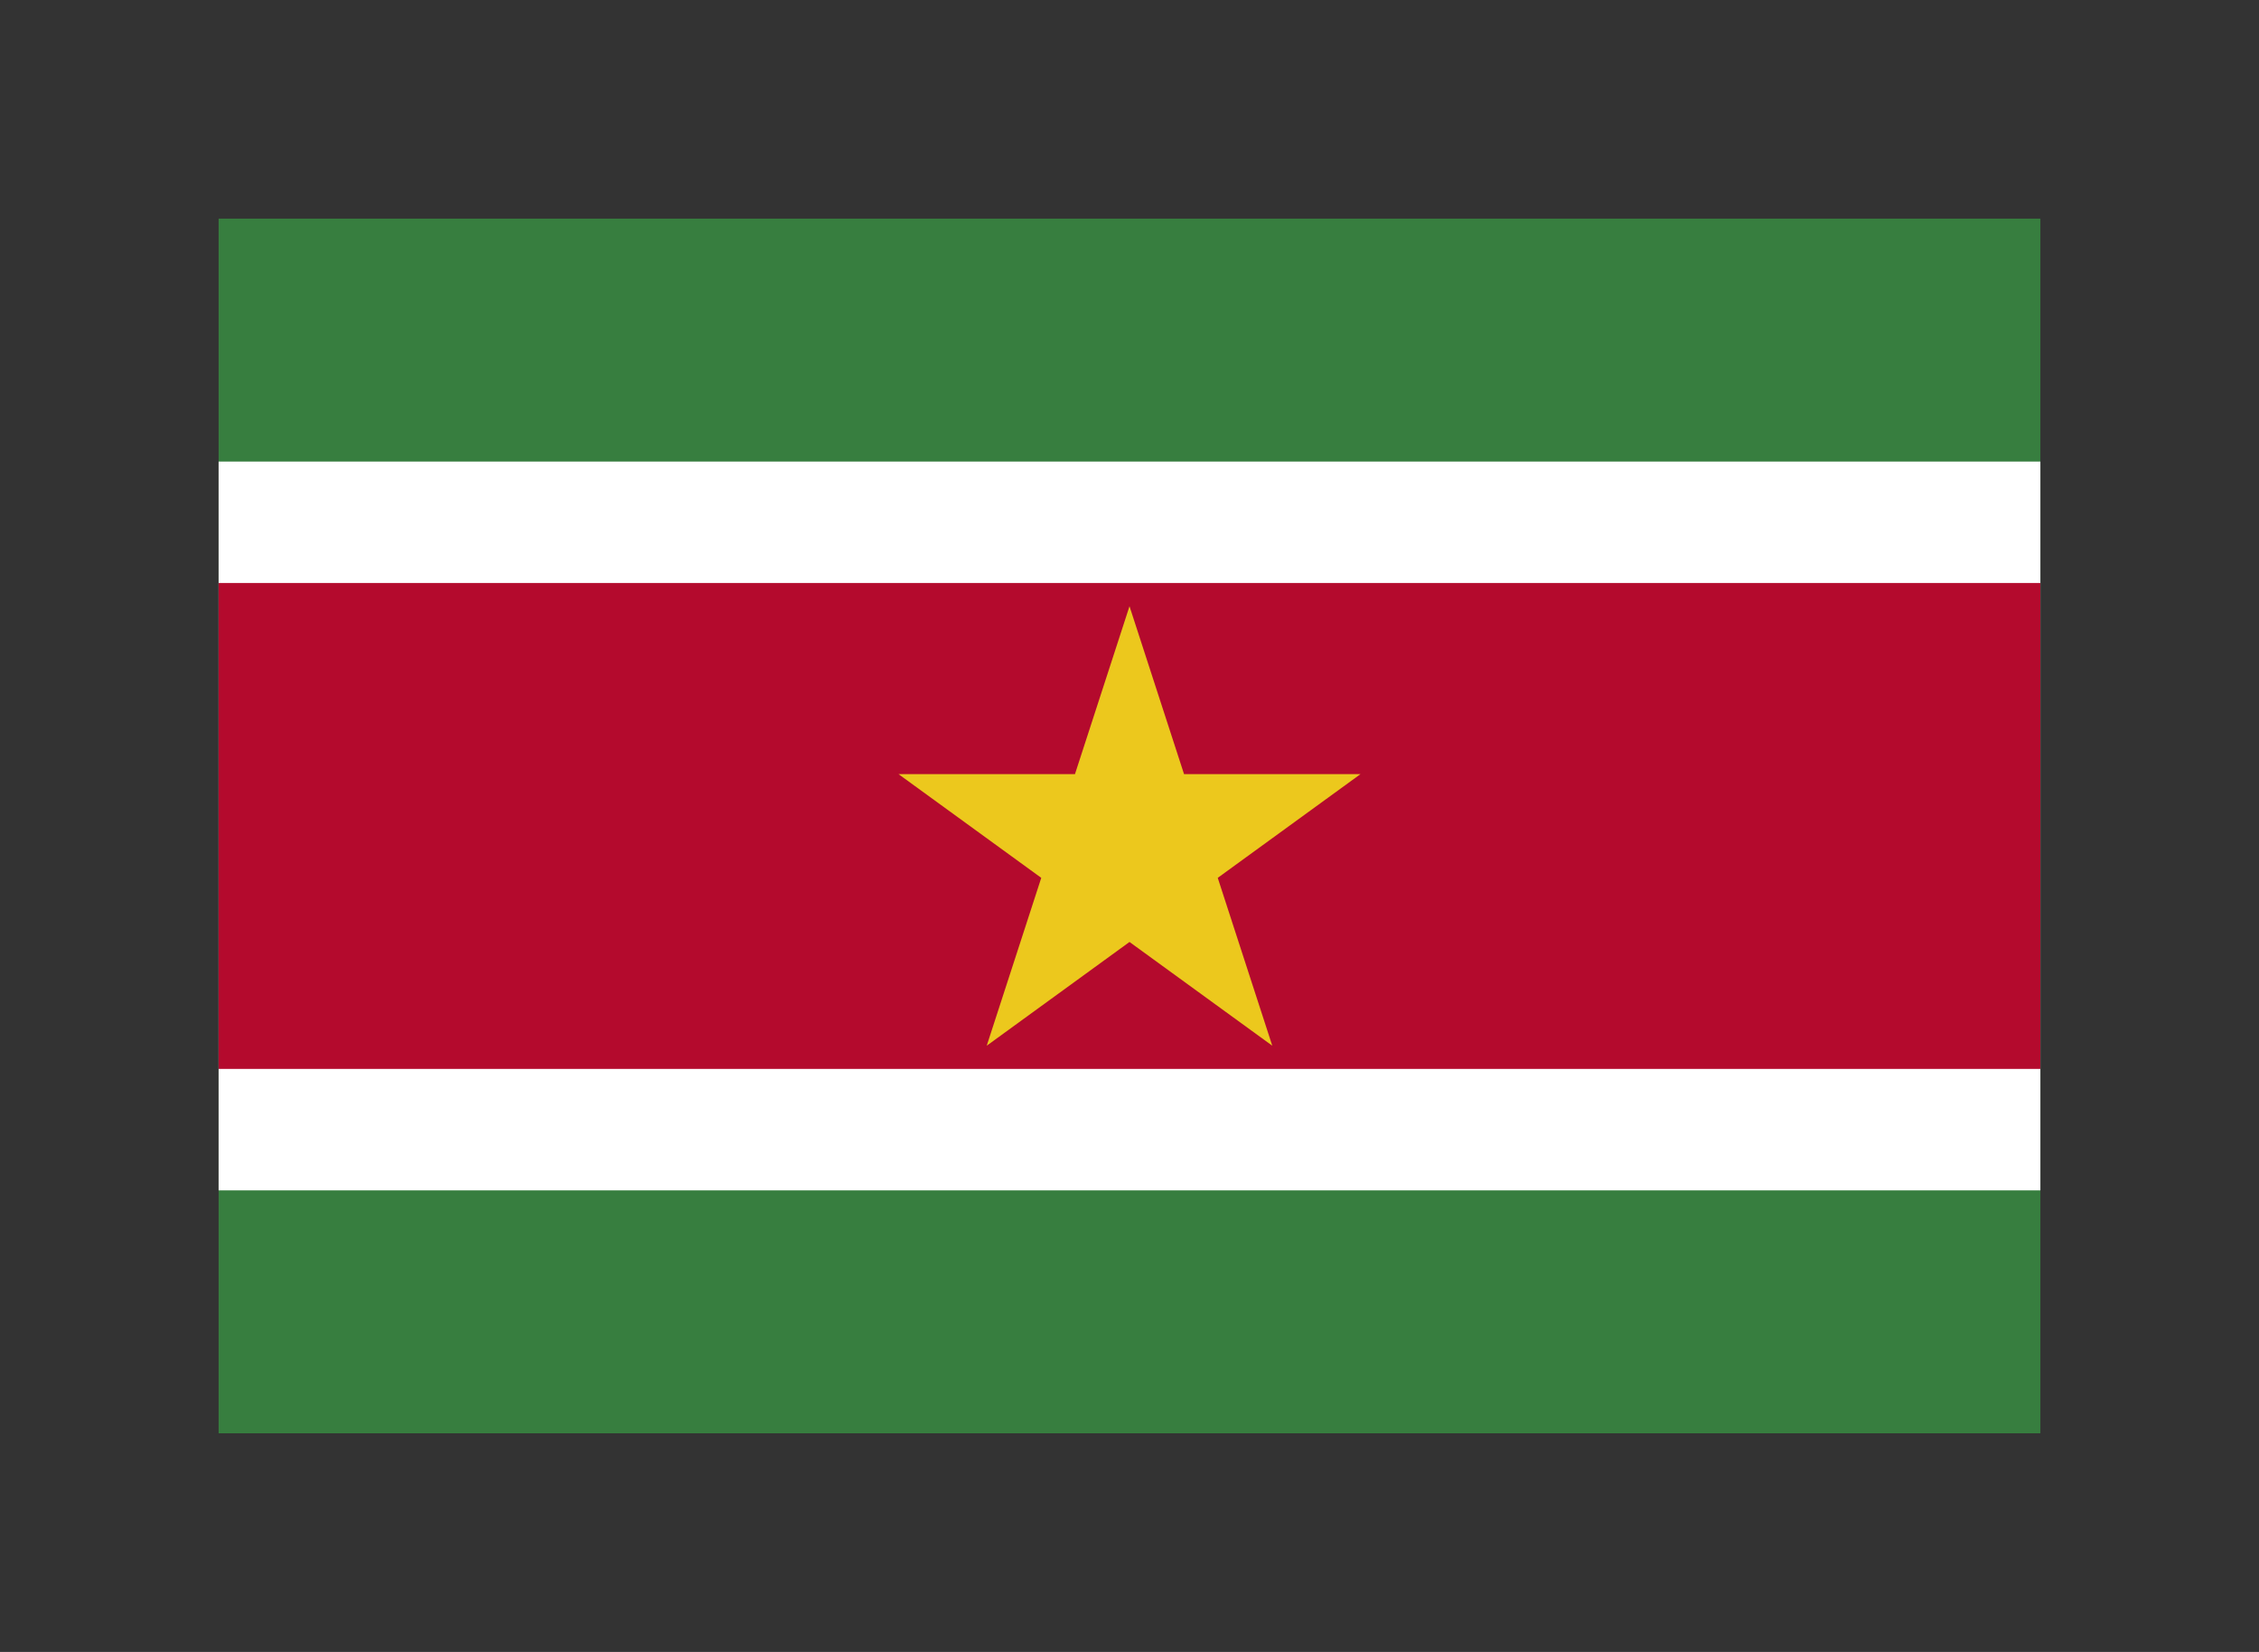
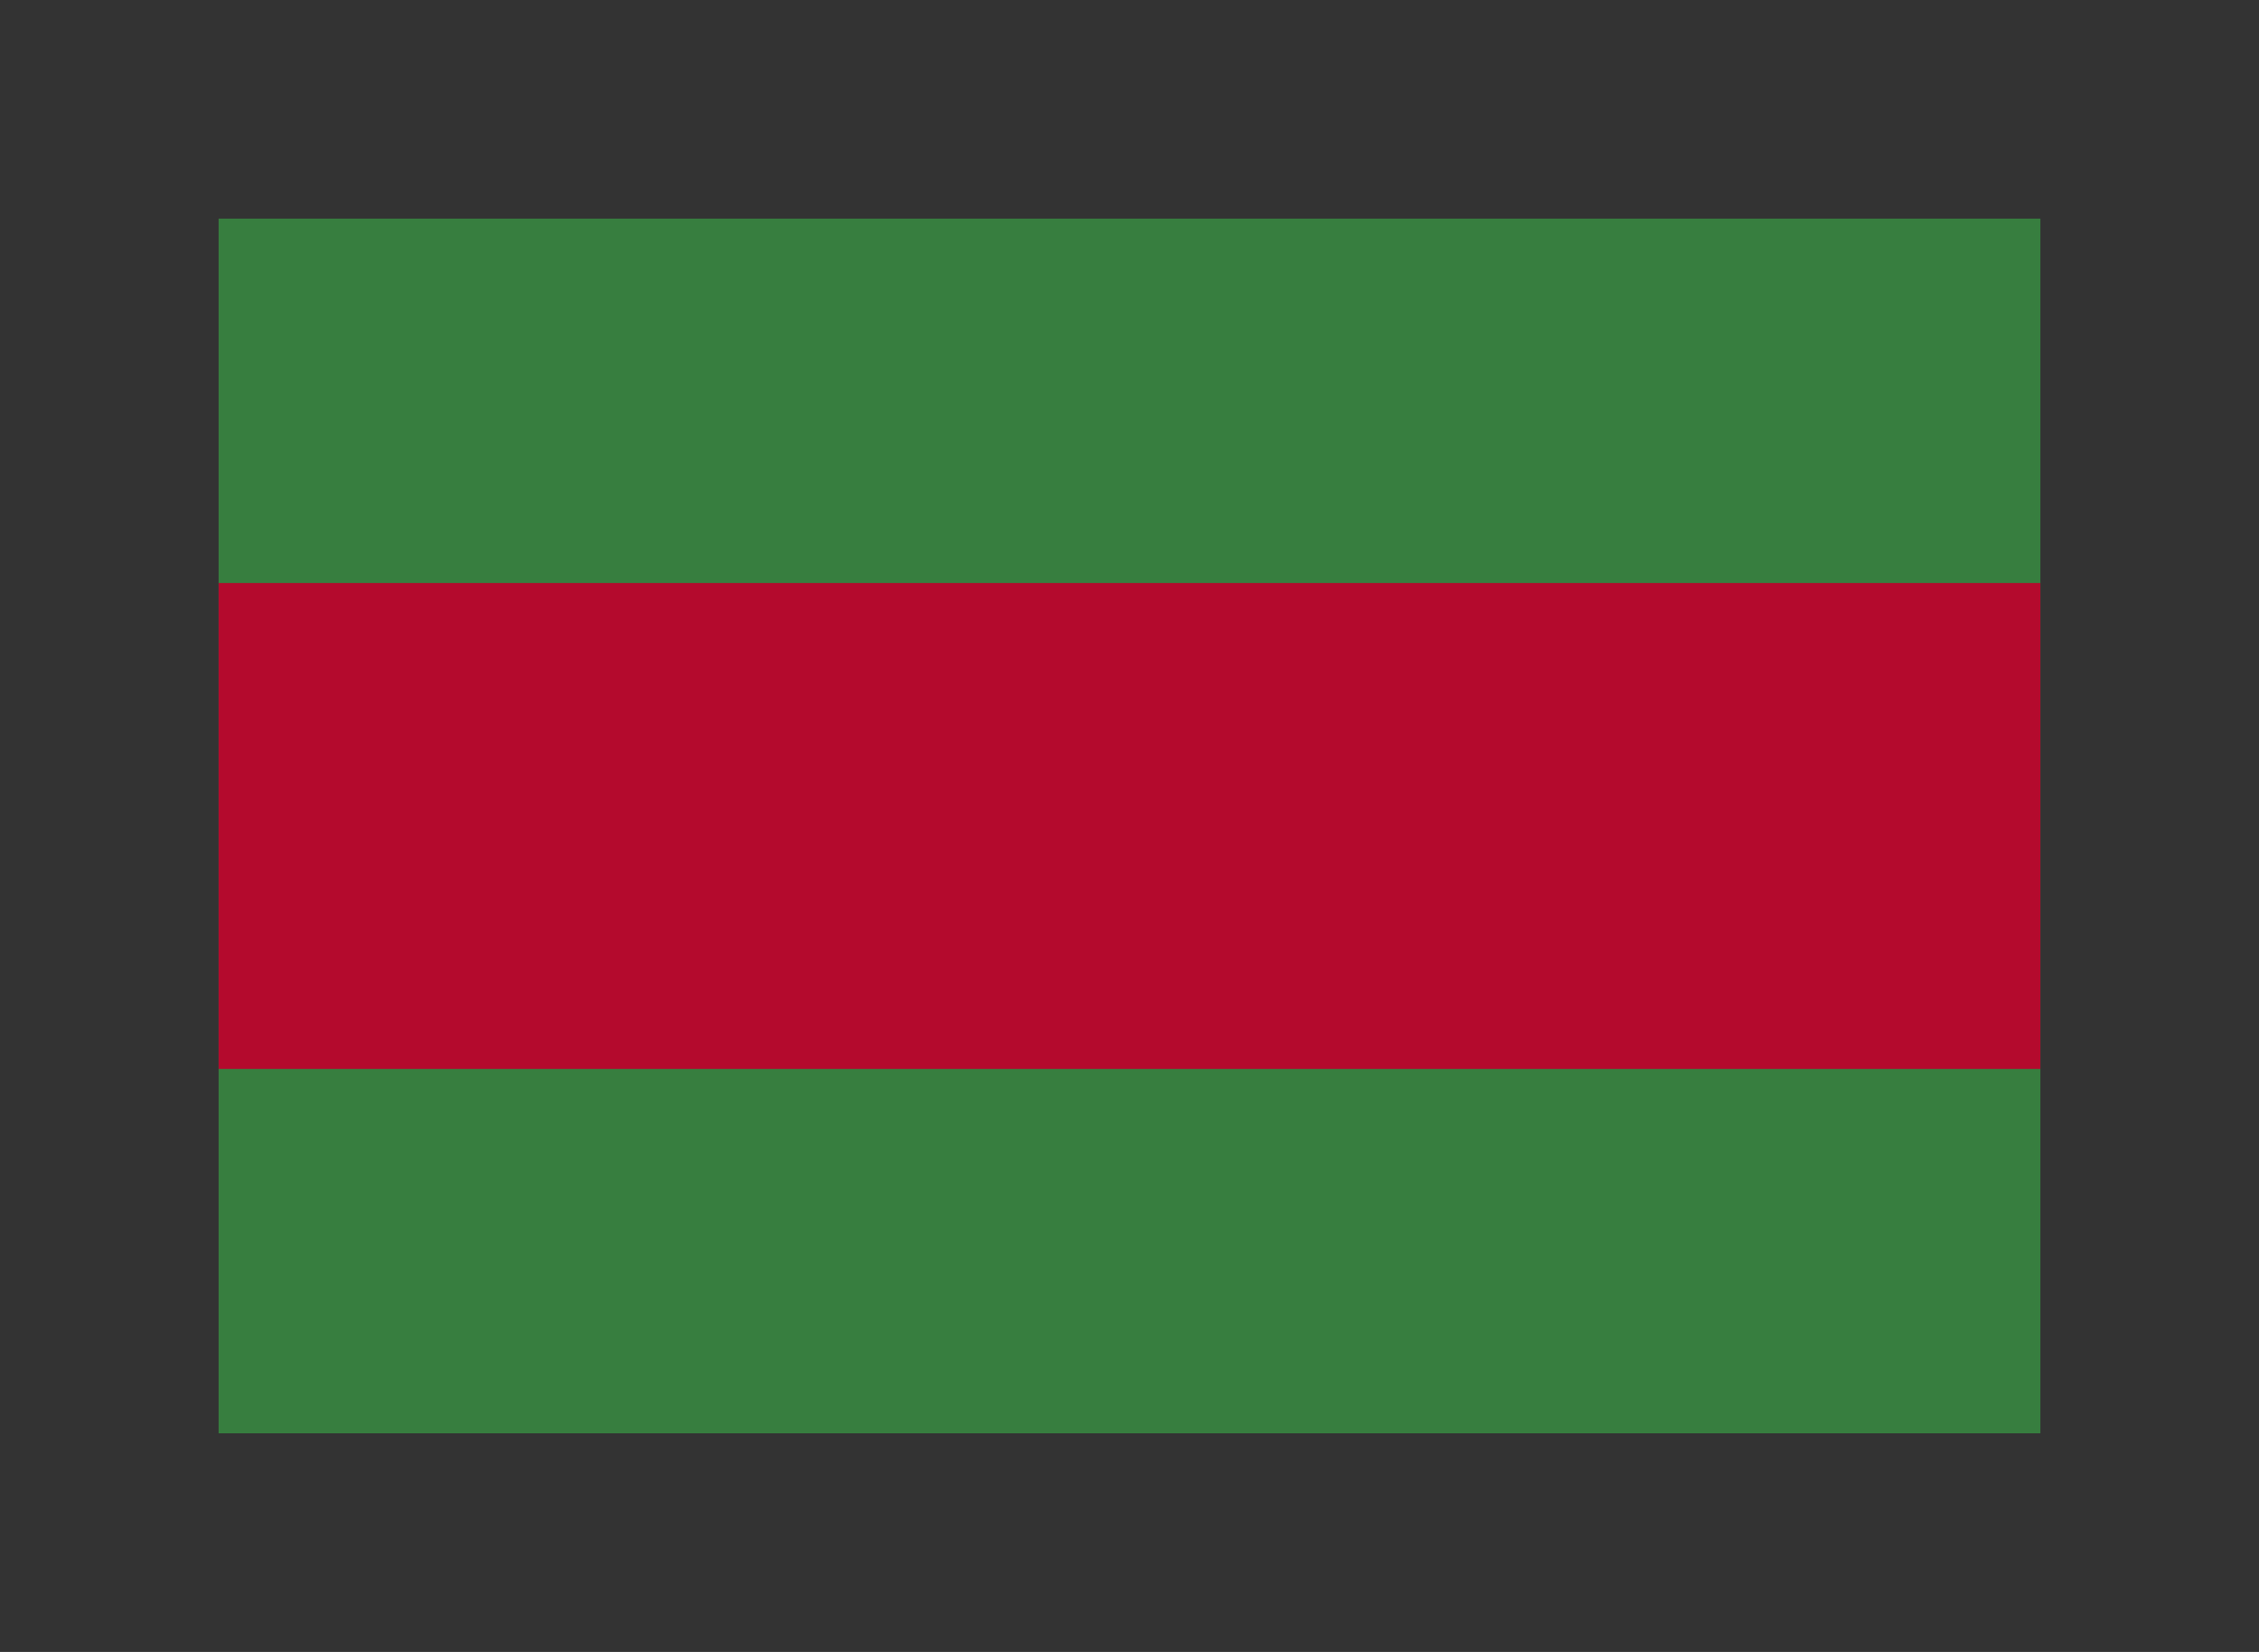
<svg xmlns="http://www.w3.org/2000/svg" version="1.0" viewBox="-108 -108 1116 816" preserveAspectRatio="xMidYMid meet">
  <rect x="-108" y="-108" width="1116" height="816" fill="#333333" stroke="none" />
  <path fill="#377e3f" d="M0 0h900v600H0z" />
-   <path fill="#fff" d="M0 120h900v360H0z" />
  <path fill="#b40a2d" d="M0 180h900v240H0z" />
-   <path d="m450 191.459 70.534 217.082-184.661-134.164h228.254L379.466 408.541z" fill="#ecc81d" />
</svg>